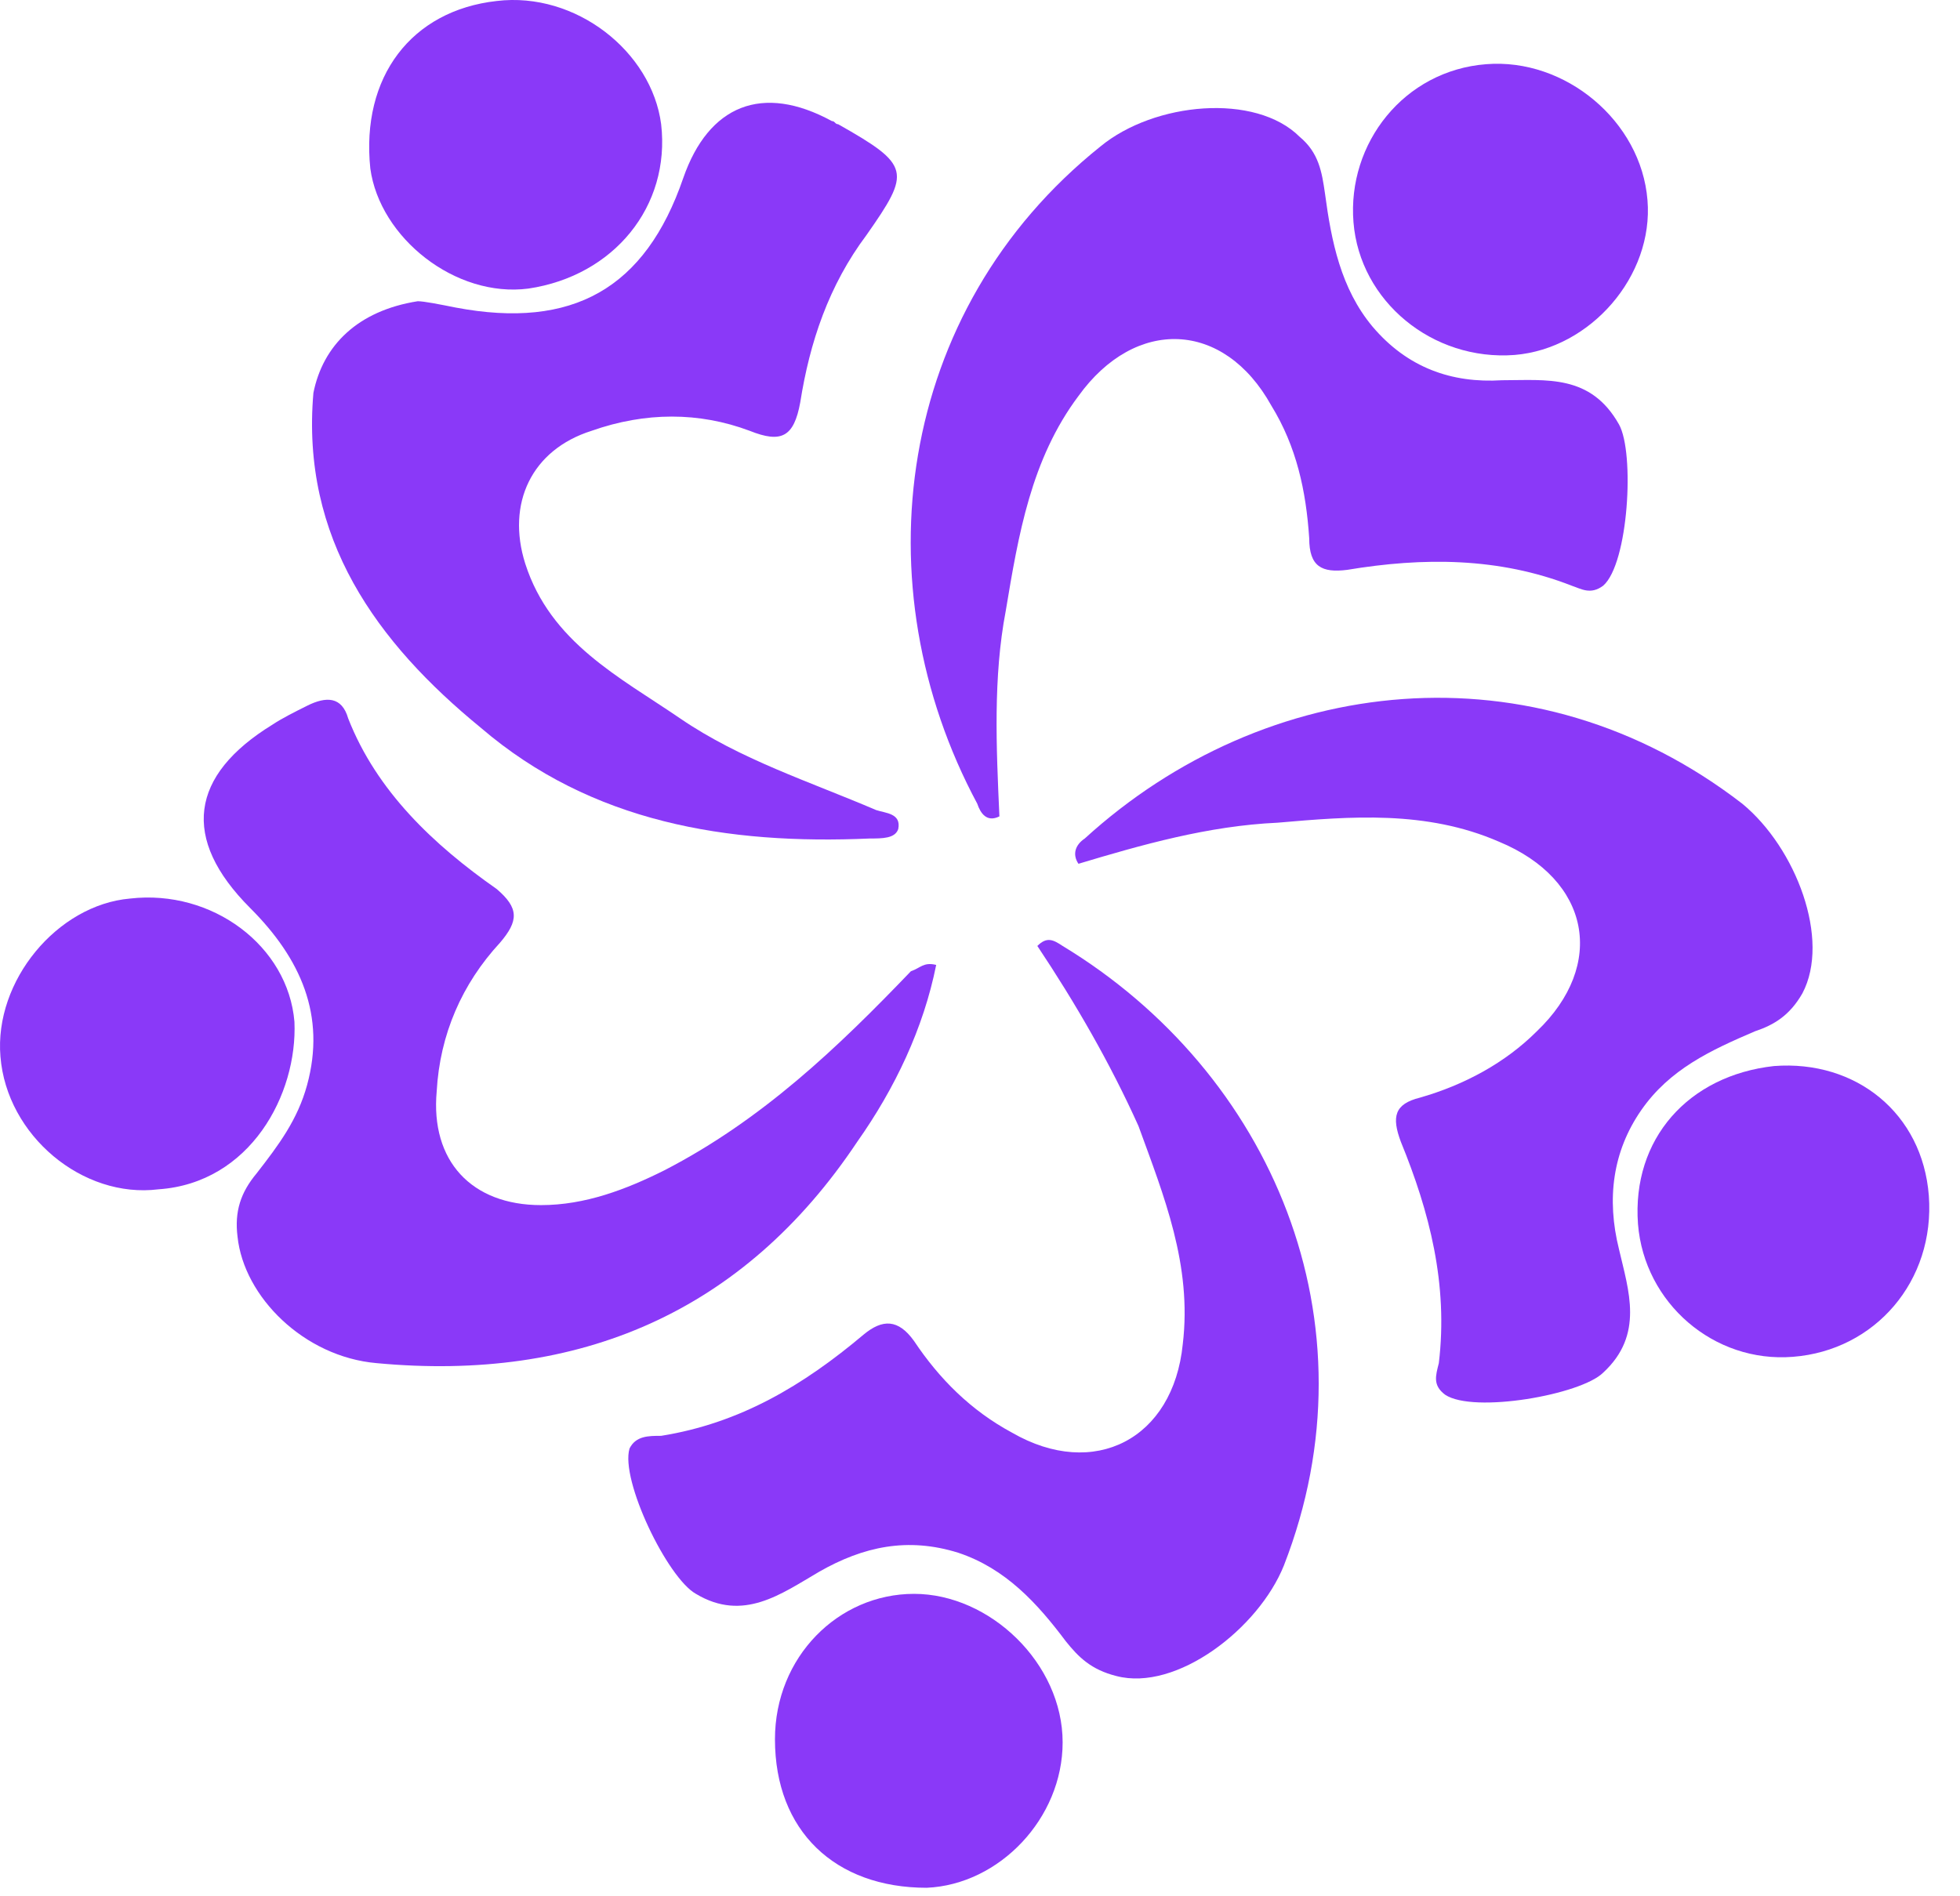
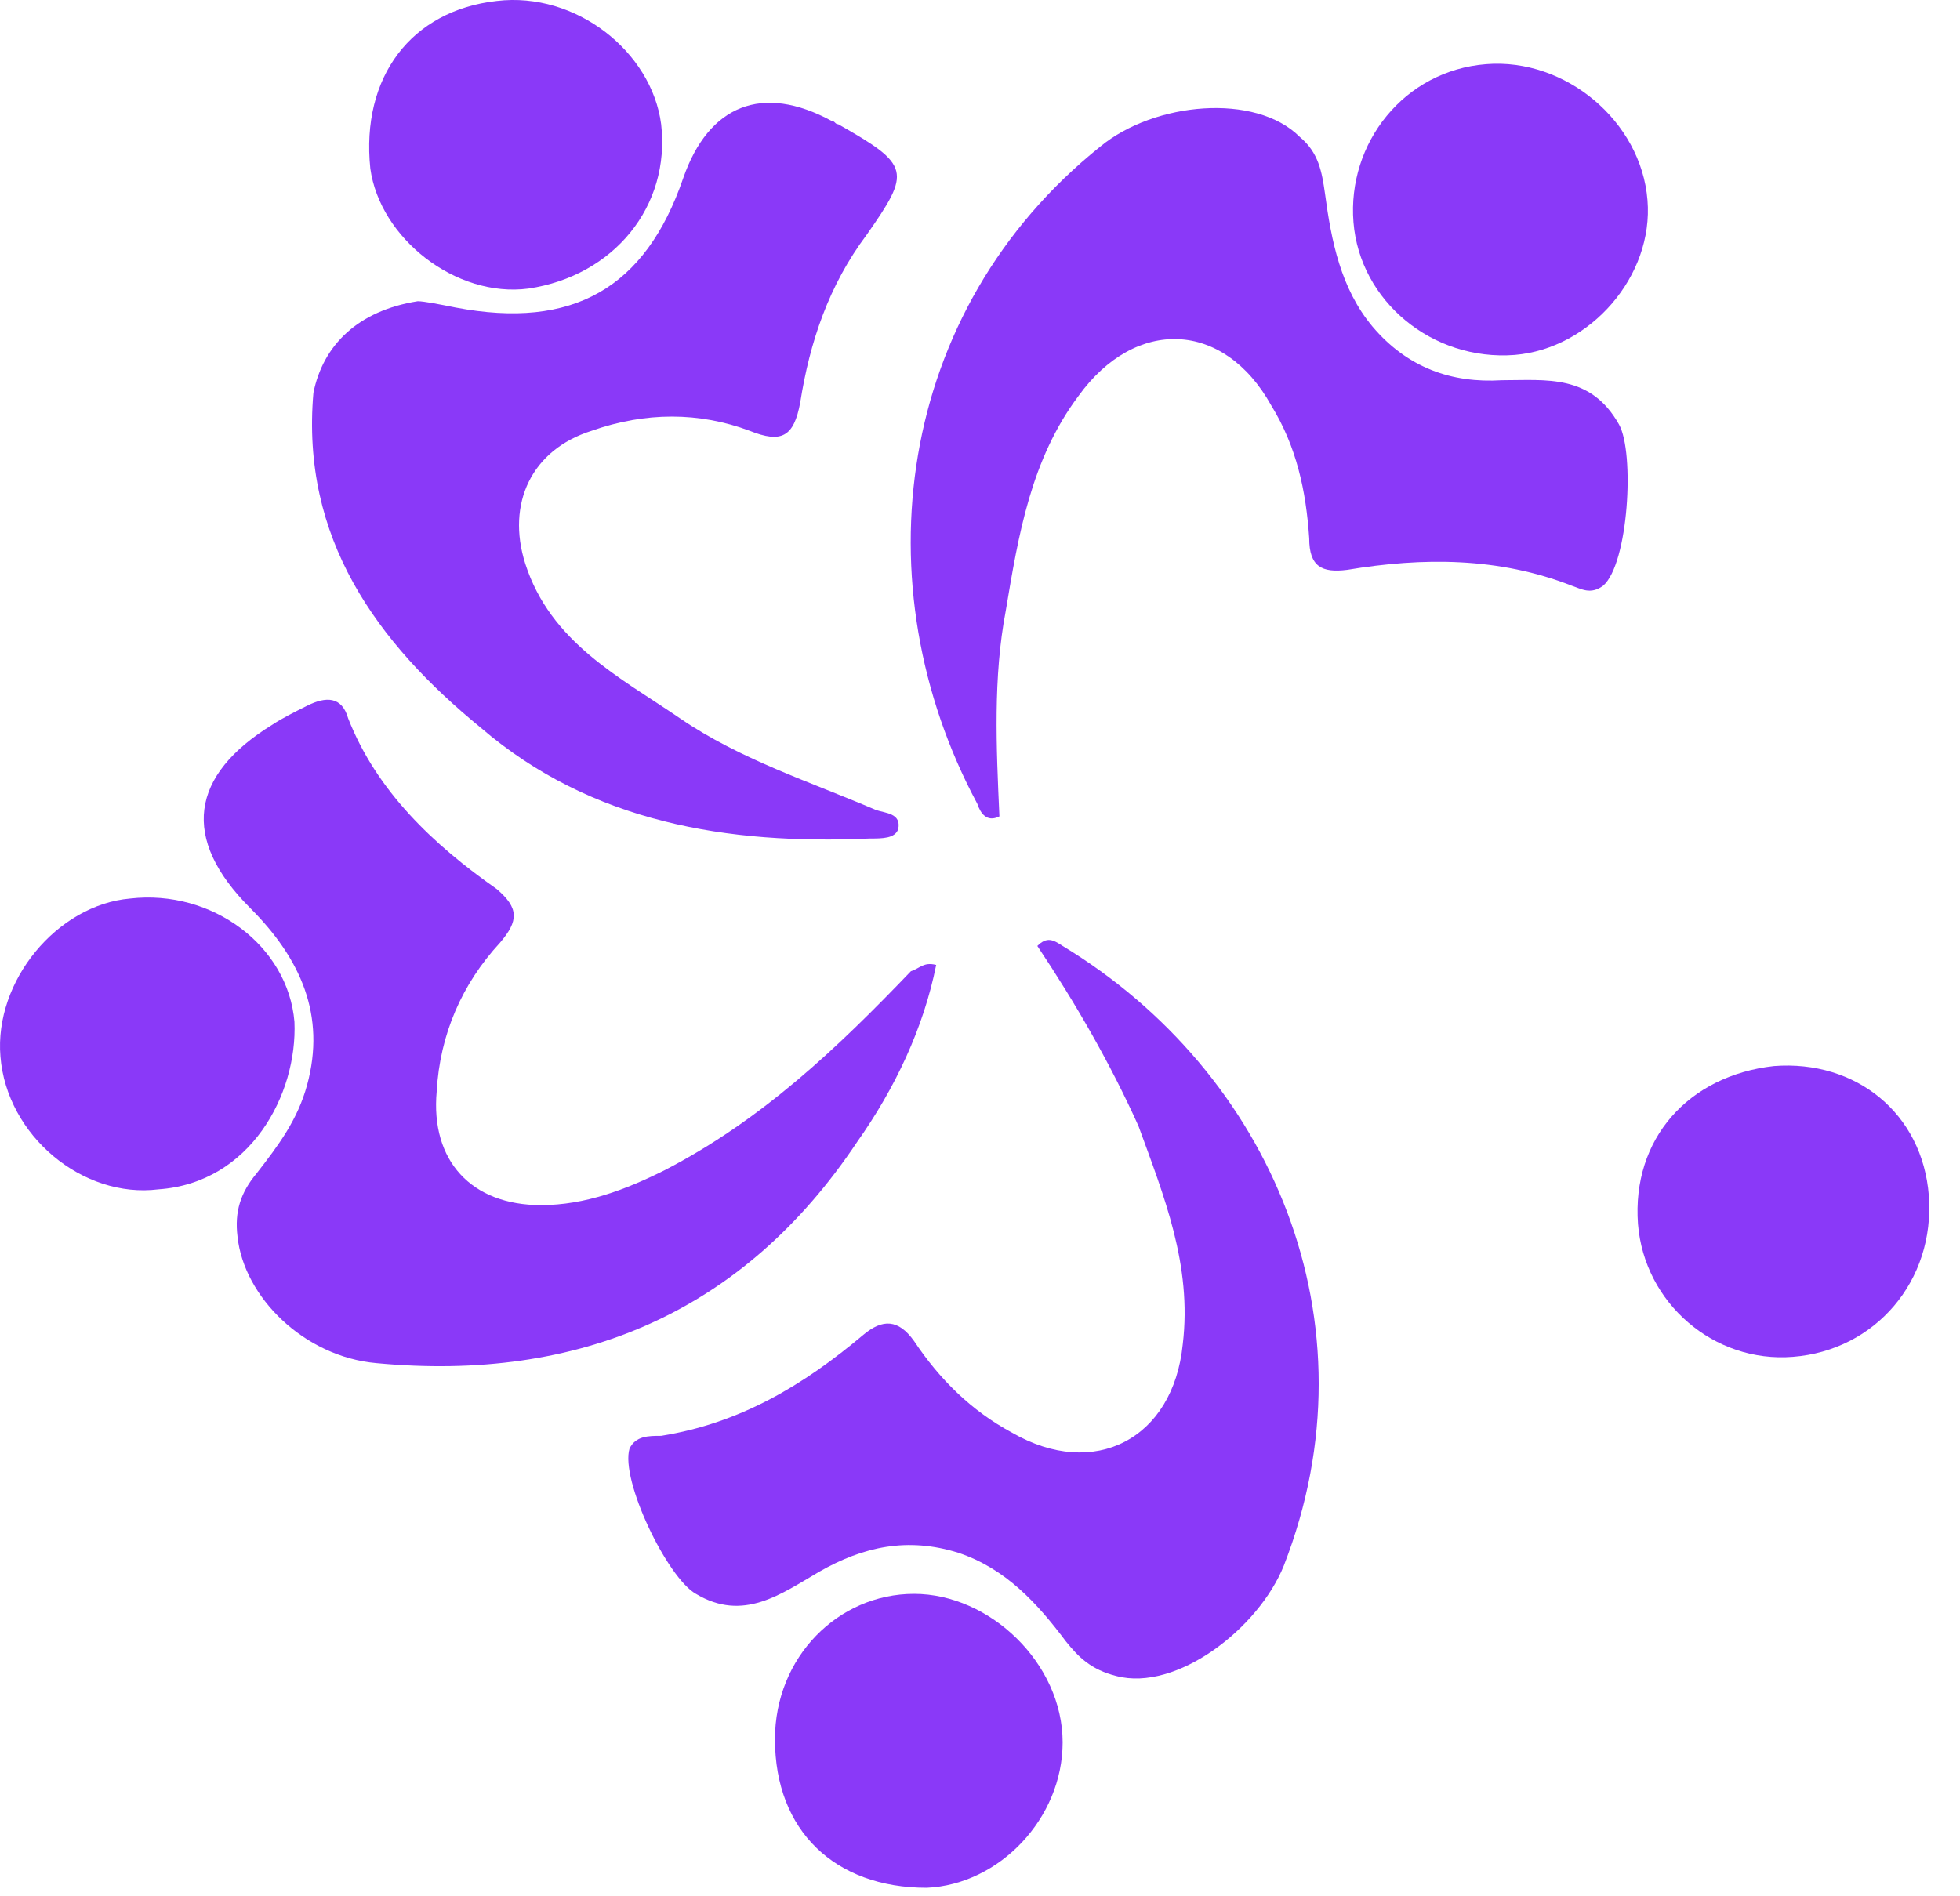
<svg xmlns="http://www.w3.org/2000/svg" width="62" height="60" viewBox="0 0 62 60" fill="none">
  <g clip-path="url(#clip0_9_997)">
    <path d="M56.114 33.731C58.714 33.531 60.814 35.231 61.014 37.831C61.214 40.531 59.314 42.731 56.714 42.931C54.214 43.131 52.014 41.231 51.814 38.731C51.614 36.031 53.414 34.031 56.114 33.731Z" fill="#8A39F8" />
    <path d="M24.514 55.031C24.514 52.431 26.514 50.431 28.914 50.431C31.314 50.431 33.614 52.631 33.614 55.131C33.614 57.531 31.614 59.631 29.314 59.731C26.414 59.731 24.514 57.931 24.514 55.031Z" fill="#8A39F8" />
    <path d="M31.614 25.831C31.214 26.031 31.014 25.731 30.914 25.431C27.214 18.531 28.314 9.831 34.814 4.631C36.514 3.231 39.714 2.931 41.114 4.331C41.714 4.831 41.814 5.431 41.914 6.131C42.114 7.631 42.414 9.131 43.414 10.331C44.514 11.631 45.914 12.131 47.514 12.031C48.914 12.031 50.314 11.831 51.214 13.431C51.714 14.331 51.514 17.831 50.714 18.531C50.314 18.831 50.014 18.631 49.714 18.531C47.414 17.631 45.014 17.631 42.614 18.031C41.814 18.131 41.414 17.931 41.414 17.031C41.314 15.531 41.014 14.131 40.214 12.831C38.714 10.131 35.914 10.031 34.114 12.531C32.614 14.531 32.214 16.931 31.814 19.331C31.414 21.431 31.514 23.631 31.614 25.831Z" fill="#8A39F8" />
-     <path d="M34.114 27.331C33.914 27.031 34.014 26.731 34.314 26.531C40.014 21.331 48.514 20.331 55.114 25.431C56.814 26.831 57.914 29.731 57.014 31.431C56.614 32.131 56.114 32.431 55.514 32.631C54.114 33.231 52.814 33.831 51.914 35.131C51.014 36.431 50.814 37.931 51.214 39.531C51.514 40.831 52.014 42.231 50.714 43.431C50.014 44.131 46.614 44.731 45.714 44.131C45.314 43.831 45.414 43.531 45.514 43.131C45.814 40.631 45.214 38.331 44.314 36.131C44.014 35.331 44.114 34.931 44.914 34.731C46.314 34.331 47.614 33.631 48.614 32.631C50.814 30.531 50.314 27.831 47.414 26.631C45.114 25.631 42.714 25.831 40.414 26.031C38.214 26.131 36.114 26.731 34.114 27.331Z" fill="#8A39F8" />
    <path d="M32.814 29.931C33.114 29.631 33.314 29.731 33.614 29.931C40.214 33.931 43.614 41.831 40.614 49.531C39.814 51.531 37.214 53.531 35.314 53.031C34.514 52.831 34.114 52.431 33.714 51.931C32.814 50.731 31.814 49.631 30.314 49.131C28.714 48.631 27.314 48.931 25.914 49.731C24.714 50.431 23.514 51.331 22.014 50.431C21.114 49.931 19.614 46.831 19.914 45.831C20.114 45.431 20.514 45.431 20.914 45.431C23.414 45.031 25.414 43.831 27.314 42.231C27.914 41.731 28.414 41.731 28.914 42.431C29.714 43.631 30.714 44.631 32.014 45.331C34.614 46.831 37.114 45.531 37.414 42.531C37.714 40.031 36.814 37.831 36.014 35.631C35.114 33.631 34.014 31.731 32.814 29.931Z" fill="#8A39F8" />
    <path d="M29.614 30.531C29.214 32.531 28.314 34.431 27.114 36.131C23.514 41.531 18.314 43.731 11.914 43.131C9.614 42.931 7.714 41.031 7.514 39.131C7.414 38.331 7.614 37.731 8.114 37.131C8.814 36.231 9.414 35.431 9.714 34.331C10.314 32.131 9.514 30.331 7.914 28.731C5.714 26.531 6.014 24.531 8.614 22.931C8.914 22.731 9.314 22.531 9.714 22.331C10.314 22.031 10.814 22.031 11.014 22.731C11.914 25.031 13.714 26.731 15.714 28.131C16.414 28.731 16.414 29.131 15.814 29.831C14.614 31.131 13.914 32.731 13.814 34.531C13.614 36.731 14.914 38.131 17.114 38.131C18.514 38.131 19.814 37.631 21.014 37.031C24.114 35.431 26.514 33.131 28.814 30.731C29.114 30.631 29.214 30.431 29.614 30.531Z" fill="#8A39F8" />
    <path d="M13.214 9.531C13.414 9.531 13.914 9.631 14.414 9.731C18.114 10.431 20.414 9.131 21.614 5.631C22.414 3.331 24.114 2.631 26.314 3.831C26.414 3.831 26.414 3.931 26.514 3.931C28.814 5.231 28.814 5.431 27.414 7.431C26.214 9.031 25.614 10.831 25.314 12.731C25.114 13.831 24.714 14.031 23.714 13.631C22.114 13.031 20.414 13.031 18.714 13.631C16.814 14.231 16.014 15.931 16.614 17.831C17.414 20.331 19.614 21.431 21.514 22.731C23.414 24.031 25.614 24.731 27.714 25.631C28.014 25.731 28.514 25.731 28.414 26.231C28.314 26.531 27.914 26.531 27.514 26.531C23.014 26.731 18.714 26.031 15.214 23.031C11.914 20.331 9.514 17.031 9.914 12.431C10.214 10.931 11.314 9.831 13.214 9.531Z" fill="#8A39F8" />
    <path d="M5.014 37.631C2.614 37.931 0.214 35.931 0.014 33.431C-0.186 31.031 1.814 28.631 4.114 28.431C6.714 28.131 9.114 29.931 9.314 32.331C9.414 34.631 7.914 37.431 5.014 37.631Z" fill="#8A39F8" />
    <path d="M47.014 2.031C49.514 1.831 51.914 3.831 52.114 6.331C52.314 8.731 50.314 11.031 47.914 11.231C45.314 11.431 43.014 9.531 42.814 7.031C42.614 4.531 44.414 2.231 47.014 2.031Z" fill="#8A39F8" />
    <path d="M20.914 3.931C21.214 6.531 19.414 8.731 16.714 9.131C14.414 9.431 12.014 7.531 11.714 5.331C11.414 2.431 13.014 0.331 15.714 0.031C18.214 -0.269 20.614 1.631 20.914 3.931Z" fill="#8A39F8" />
  </g>
  <defs>
    <clipPath id="clip0_9_997">
      <rect width="61.028" height="59.731" fill="white" />
    </clipPath>
  </defs>
</svg>